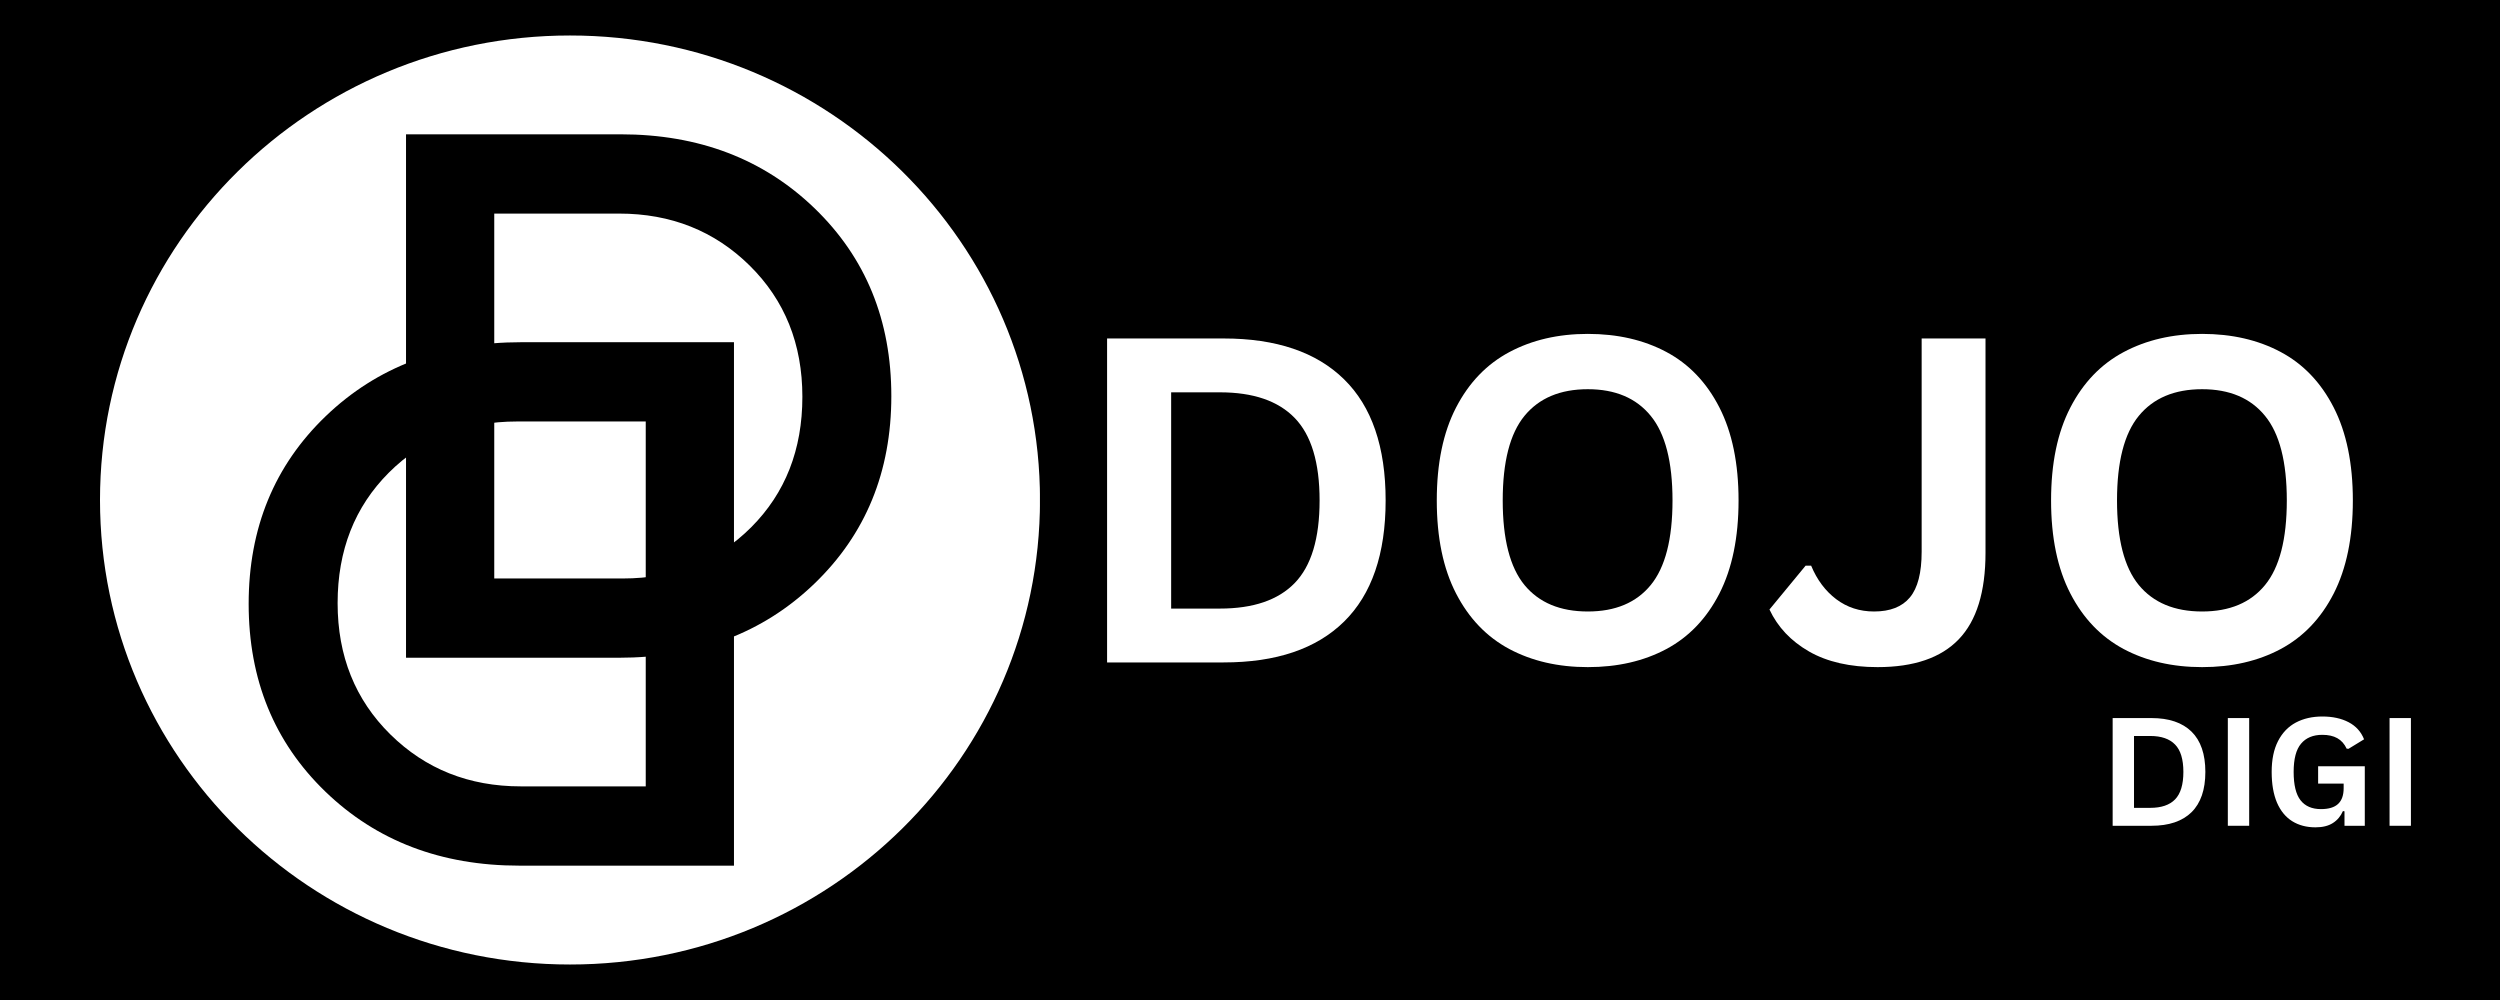
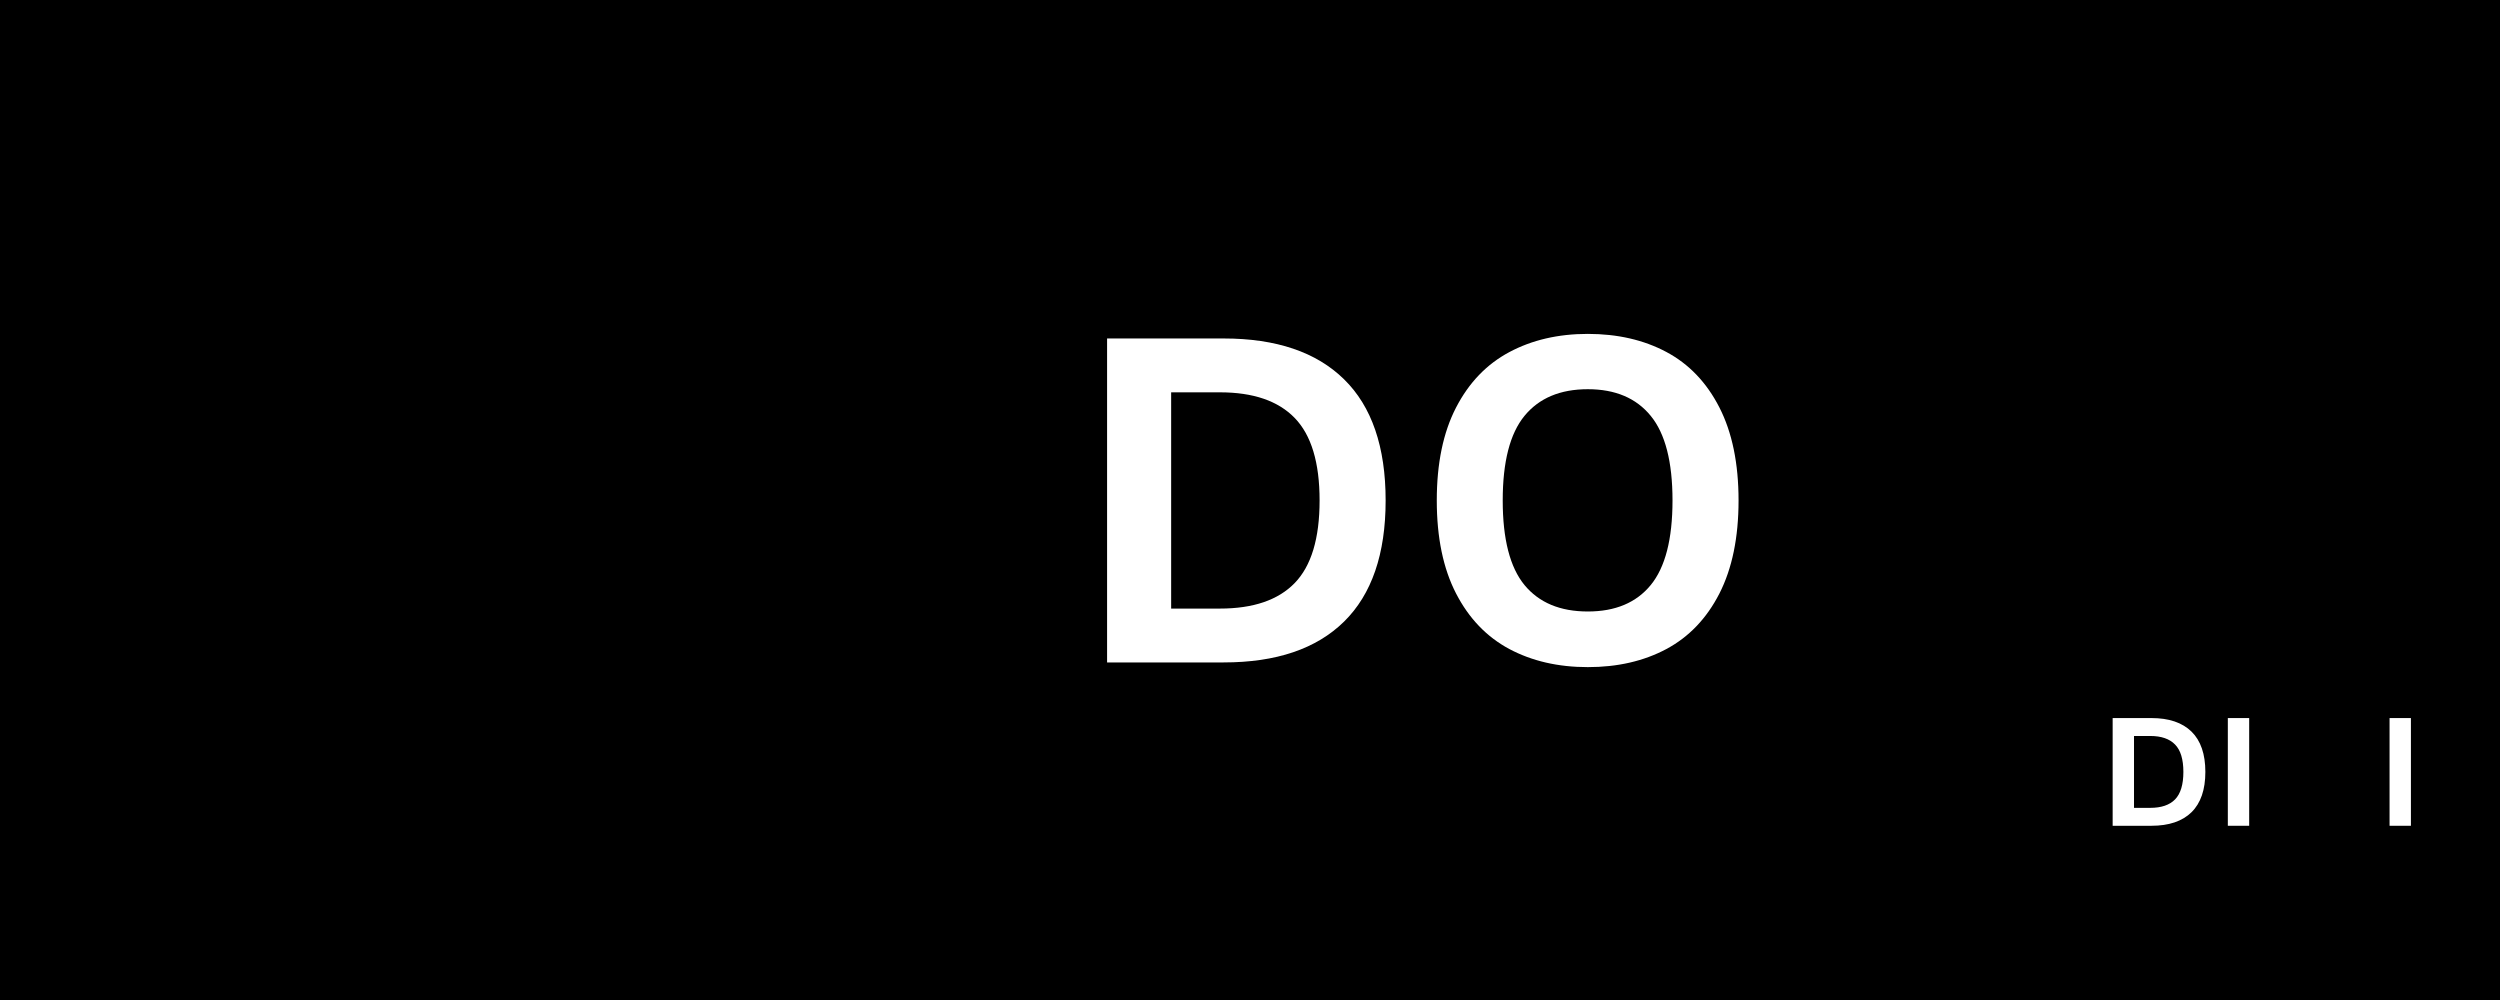
<svg xmlns="http://www.w3.org/2000/svg" width="500" zoomAndPan="magnify" viewBox="0 0 375 150" height="200" preserveAspectRatio="xMidYMid meet" version="1.0">
  <defs>
    <g />
    <clipPath id="d90028792c">
-       <path d="M 15 5.324 L 156 5.324 L 156 144.676 L 15 144.676 Z M 15 5.324 " clip-rule="nonzero" />
-     </clipPath>
+       </clipPath>
    <clipPath id="ede150d3fc">
      <path d="M 85.5 5.324 C 46.562 5.324 15 36.52 15 75 C 15 113.48 46.562 144.676 85.5 144.676 C 124.438 144.676 156 113.48 156 75 C 156 36.52 124.438 5.324 85.5 5.324 Z M 85.5 5.324 " clip-rule="nonzero" />
    </clipPath>
  </defs>
  <rect x="-37.5" width="450" fill="#ffffff" y="-15" height="180" fill-opacity="1" />
  <rect x="-37.5" width="450" fill="#000000" y="-15" height="180" fill-opacity="1" />
  <g clip-path="url(#d90028792c)">
    <g clip-path="url(#ede150d3fc)">
      <path fill="#ffffff" d="M 15 5.324 L 155.988 5.324 L 155.988 144.676 L 15 144.676 Z M 15 5.324 " fill-opacity="1" fill-rule="nonzero" />
    </g>
  </g>
  <g fill="#000000" fill-opacity="1">
    <g transform="translate(120.408, 51.331)">
      <g>
        <path d="M -10.312 78.516 L -42.5 78.516 C -54.238 78.516 -63.941 74.812 -71.609 67.406 C -79.273 60 -83.109 50.613 -83.109 39.25 C -83.109 27.883 -79.254 18.5 -71.547 11.094 C -63.848 3.695 -54.055 0 -42.172 0 L -10.312 0 Z M -23.547 66.625 L -23.547 11.891 L -42.844 11.891 C -50.539 11.891 -56.953 14.445 -62.078 19.562 C -67.203 24.688 -69.766 31.211 -69.766 39.141 C -69.766 47.066 -67.129 53.629 -61.859 58.828 C -56.586 64.023 -50.062 66.625 -42.281 66.625 Z M -23.547 66.625 " />
      </g>
    </g>
  </g>
  <g fill="#000000" fill-opacity="1">
    <g transform="translate(50.591, 98.663)">
      <g>
-         <path d="M 10.312 -78.516 L 42.5 -78.516 C 54.238 -78.516 63.941 -74.812 71.609 -67.406 C 79.273 -60 83.109 -50.613 83.109 -39.25 C 83.109 -27.883 79.254 -18.5 71.547 -11.094 C 63.848 -3.695 54.055 0 42.172 0 L 10.312 0 Z M 23.547 -66.625 L 23.547 -11.891 L 42.844 -11.891 C 50.539 -11.891 56.953 -14.445 62.078 -19.562 C 67.203 -24.688 69.766 -31.211 69.766 -39.141 C 69.766 -47.066 67.129 -53.629 61.859 -58.828 C 56.586 -64.023 50.062 -66.625 42.281 -66.625 Z M 23.547 -66.625 " />
-       </g>
+         </g>
    </g>
  </g>
  <g fill="#ffffff" fill-opacity="1">
    <g transform="translate(159.751, 99.365)">
      <g>
        <path d="M 23.797 -48.594 C 31.68 -48.594 37.703 -46.551 41.859 -42.469 C 46.016 -38.395 48.094 -32.336 48.094 -24.297 C 48.094 -16.273 46.016 -10.219 41.859 -6.125 C 37.703 -2.039 31.68 0 23.797 0 L 6.312 0 L 6.312 -48.594 Z M 23.234 -8.078 C 28.234 -8.078 31.973 -9.352 34.453 -11.906 C 36.941 -14.469 38.188 -18.598 38.188 -24.297 C 38.188 -29.984 36.941 -34.109 34.453 -36.672 C 31.973 -39.234 28.234 -40.516 23.234 -40.516 L 15.922 -40.516 L 15.922 -8.078 Z M 23.234 -8.078 " />
      </g>
    </g>
  </g>
  <g fill="#ffffff" fill-opacity="1">
    <g transform="translate(211.689, 99.365)">
      <g>
        <path d="M 26.484 0.703 C 22.035 0.703 18.109 -0.203 14.703 -2.016 C 11.305 -3.836 8.645 -6.613 6.719 -10.344 C 4.789 -14.082 3.828 -18.734 3.828 -24.297 C 3.828 -29.859 4.789 -34.504 6.719 -38.234 C 8.645 -41.961 11.305 -44.734 14.703 -46.547 C 18.109 -48.367 22.035 -49.281 26.484 -49.281 C 30.941 -49.281 34.863 -48.379 38.25 -46.578 C 41.645 -44.773 44.301 -42 46.219 -38.25 C 48.133 -34.508 49.094 -29.859 49.094 -24.297 C 49.094 -18.734 48.133 -14.078 46.219 -10.328 C 44.301 -6.586 41.645 -3.812 38.25 -2 C 34.863 -0.195 30.941 0.703 26.484 0.703 Z M 26.484 -7.641 C 30.609 -7.641 33.754 -8.961 35.922 -11.609 C 38.098 -14.266 39.188 -18.492 39.188 -24.297 C 39.188 -30.098 38.098 -34.328 35.922 -36.984 C 33.754 -39.648 30.609 -40.984 26.484 -40.984 C 22.336 -40.984 19.172 -39.648 16.984 -36.984 C 14.805 -34.328 13.719 -30.098 13.719 -24.297 C 13.719 -18.492 14.805 -14.266 16.984 -11.609 C 19.172 -8.961 22.336 -7.641 26.484 -7.641 Z M 26.484 -7.641 " />
      </g>
    </g>
  </g>
  <g fill="#ffffff" fill-opacity="1">
    <g transform="translate(264.623, 99.365)">
      <g>
-         <path d="M 17.016 0.703 C 12.891 0.703 9.461 -0.078 6.734 -1.641 C 4.016 -3.203 2.035 -5.301 0.797 -7.938 L 6.219 -14.516 L 7.047 -14.516 C 7.93 -12.391 9.188 -10.711 10.812 -9.484 C 12.445 -8.254 14.336 -7.641 16.484 -7.641 C 18.898 -7.641 20.691 -8.344 21.859 -9.75 C 23.035 -11.156 23.625 -13.441 23.625 -16.609 L 23.625 -48.594 L 33.203 -48.594 L 33.203 -16.453 C 33.203 -10.578 31.863 -6.25 29.188 -3.469 C 26.52 -0.688 22.461 0.703 17.016 0.703 Z M 17.016 0.703 " />
-       </g>
+         </g>
    </g>
  </g>
  <g fill="#ffffff" fill-opacity="1">
    <g transform="translate(303.834, 99.365)">
      <g>
-         <path d="M 26.484 0.703 C 22.035 0.703 18.109 -0.203 14.703 -2.016 C 11.305 -3.836 8.645 -6.613 6.719 -10.344 C 4.789 -14.082 3.828 -18.734 3.828 -24.297 C 3.828 -29.859 4.789 -34.504 6.719 -38.234 C 8.645 -41.961 11.305 -44.734 14.703 -46.547 C 18.109 -48.367 22.035 -49.281 26.484 -49.281 C 30.941 -49.281 34.863 -48.379 38.25 -46.578 C 41.645 -44.773 44.301 -42 46.219 -38.25 C 48.133 -34.508 49.094 -29.859 49.094 -24.297 C 49.094 -18.734 48.133 -14.078 46.219 -10.328 C 44.301 -6.586 41.645 -3.812 38.25 -2 C 34.863 -0.195 30.941 0.703 26.484 0.703 Z M 26.484 -7.641 C 30.609 -7.641 33.754 -8.961 35.922 -11.609 C 38.098 -14.266 39.188 -18.492 39.188 -24.297 C 39.188 -30.098 38.098 -34.328 35.922 -36.984 C 33.754 -39.648 30.609 -40.984 26.484 -40.984 C 22.336 -40.984 19.172 -39.648 16.984 -36.984 C 14.805 -34.328 13.719 -30.098 13.719 -24.297 C 13.719 -18.492 14.805 -14.266 16.984 -11.609 C 19.172 -8.961 22.336 -7.641 26.484 -7.641 Z M 26.484 -7.641 " />
-       </g>
+         </g>
    </g>
  </g>
  <g fill="#ffffff" fill-opacity="1">
    <g transform="translate(356.77, 99.365)">
      <g />
    </g>
  </g>
  <g fill="#ffffff" fill-opacity="1">
    <g transform="translate(314.804, 123.866)">
      <g>
        <path d="M 7.922 -16.156 C 10.535 -16.156 12.535 -15.477 13.922 -14.125 C 15.305 -12.77 16 -10.754 16 -8.078 C 16 -5.41 15.305 -3.395 13.922 -2.031 C 12.535 -0.676 10.535 0 7.922 0 L 2.094 0 L 2.094 -16.156 Z M 7.734 -2.688 C 9.391 -2.688 10.629 -3.109 11.453 -3.953 C 12.285 -4.805 12.703 -6.18 12.703 -8.078 C 12.703 -9.973 12.285 -11.344 11.453 -12.188 C 10.629 -13.039 9.391 -13.469 7.734 -13.469 L 5.297 -13.469 L 5.297 -2.688 Z M 7.734 -2.688 " />
      </g>
    </g>
  </g>
  <g fill="#ffffff" fill-opacity="1">
    <g transform="translate(332.08, 123.866)">
      <g>
        <path d="M 5.297 0 L 2.094 0 L 2.094 -16.156 L 5.297 -16.156 Z M 5.297 0 " />
      </g>
    </g>
  </g>
  <g fill="#ffffff" fill-opacity="1">
    <g transform="translate(339.485, 123.866)">
      <g>
-         <path d="M 7.844 0.234 C 6.5 0.234 5.332 -0.07 4.344 -0.688 C 3.363 -1.301 2.602 -2.227 2.062 -3.469 C 1.531 -4.719 1.266 -6.254 1.266 -8.078 C 1.266 -9.922 1.582 -11.461 2.219 -12.703 C 2.863 -13.953 3.754 -14.879 4.891 -15.484 C 6.035 -16.086 7.359 -16.391 8.859 -16.391 C 10.41 -16.391 11.727 -16.102 12.812 -15.531 C 13.906 -14.957 14.676 -14.102 15.125 -12.969 L 12.797 -11.547 L 12.516 -11.562 C 12.18 -12.281 11.711 -12.805 11.109 -13.141 C 10.516 -13.473 9.766 -13.641 8.859 -13.641 C 7.473 -13.641 6.41 -13.195 5.672 -12.312 C 4.93 -11.438 4.562 -10.023 4.562 -8.078 C 4.562 -6.129 4.906 -4.711 5.594 -3.828 C 6.289 -2.941 7.312 -2.5 8.656 -2.5 C 9.82 -2.5 10.68 -2.758 11.234 -3.281 C 11.785 -3.801 12.062 -4.582 12.062 -5.625 L 12.062 -6.328 L 8.234 -6.328 L 8.234 -8.922 L 15.234 -8.922 L 15.234 0 L 12.188 0 L 12.188 -2.172 L 11.953 -2.203 C 11.617 -1.43 11.113 -0.832 10.438 -0.406 C 9.77 0.02 8.906 0.234 7.844 0.234 Z M 7.844 0.234 " />
-       </g>
+         </g>
    </g>
  </g>
  <g fill="#ffffff" fill-opacity="1">
    <g transform="translate(356.34, 123.866)">
      <g>
        <path d="M 5.297 0 L 2.094 0 L 2.094 -16.156 L 5.297 -16.156 Z M 5.297 0 " />
      </g>
    </g>
  </g>
</svg>